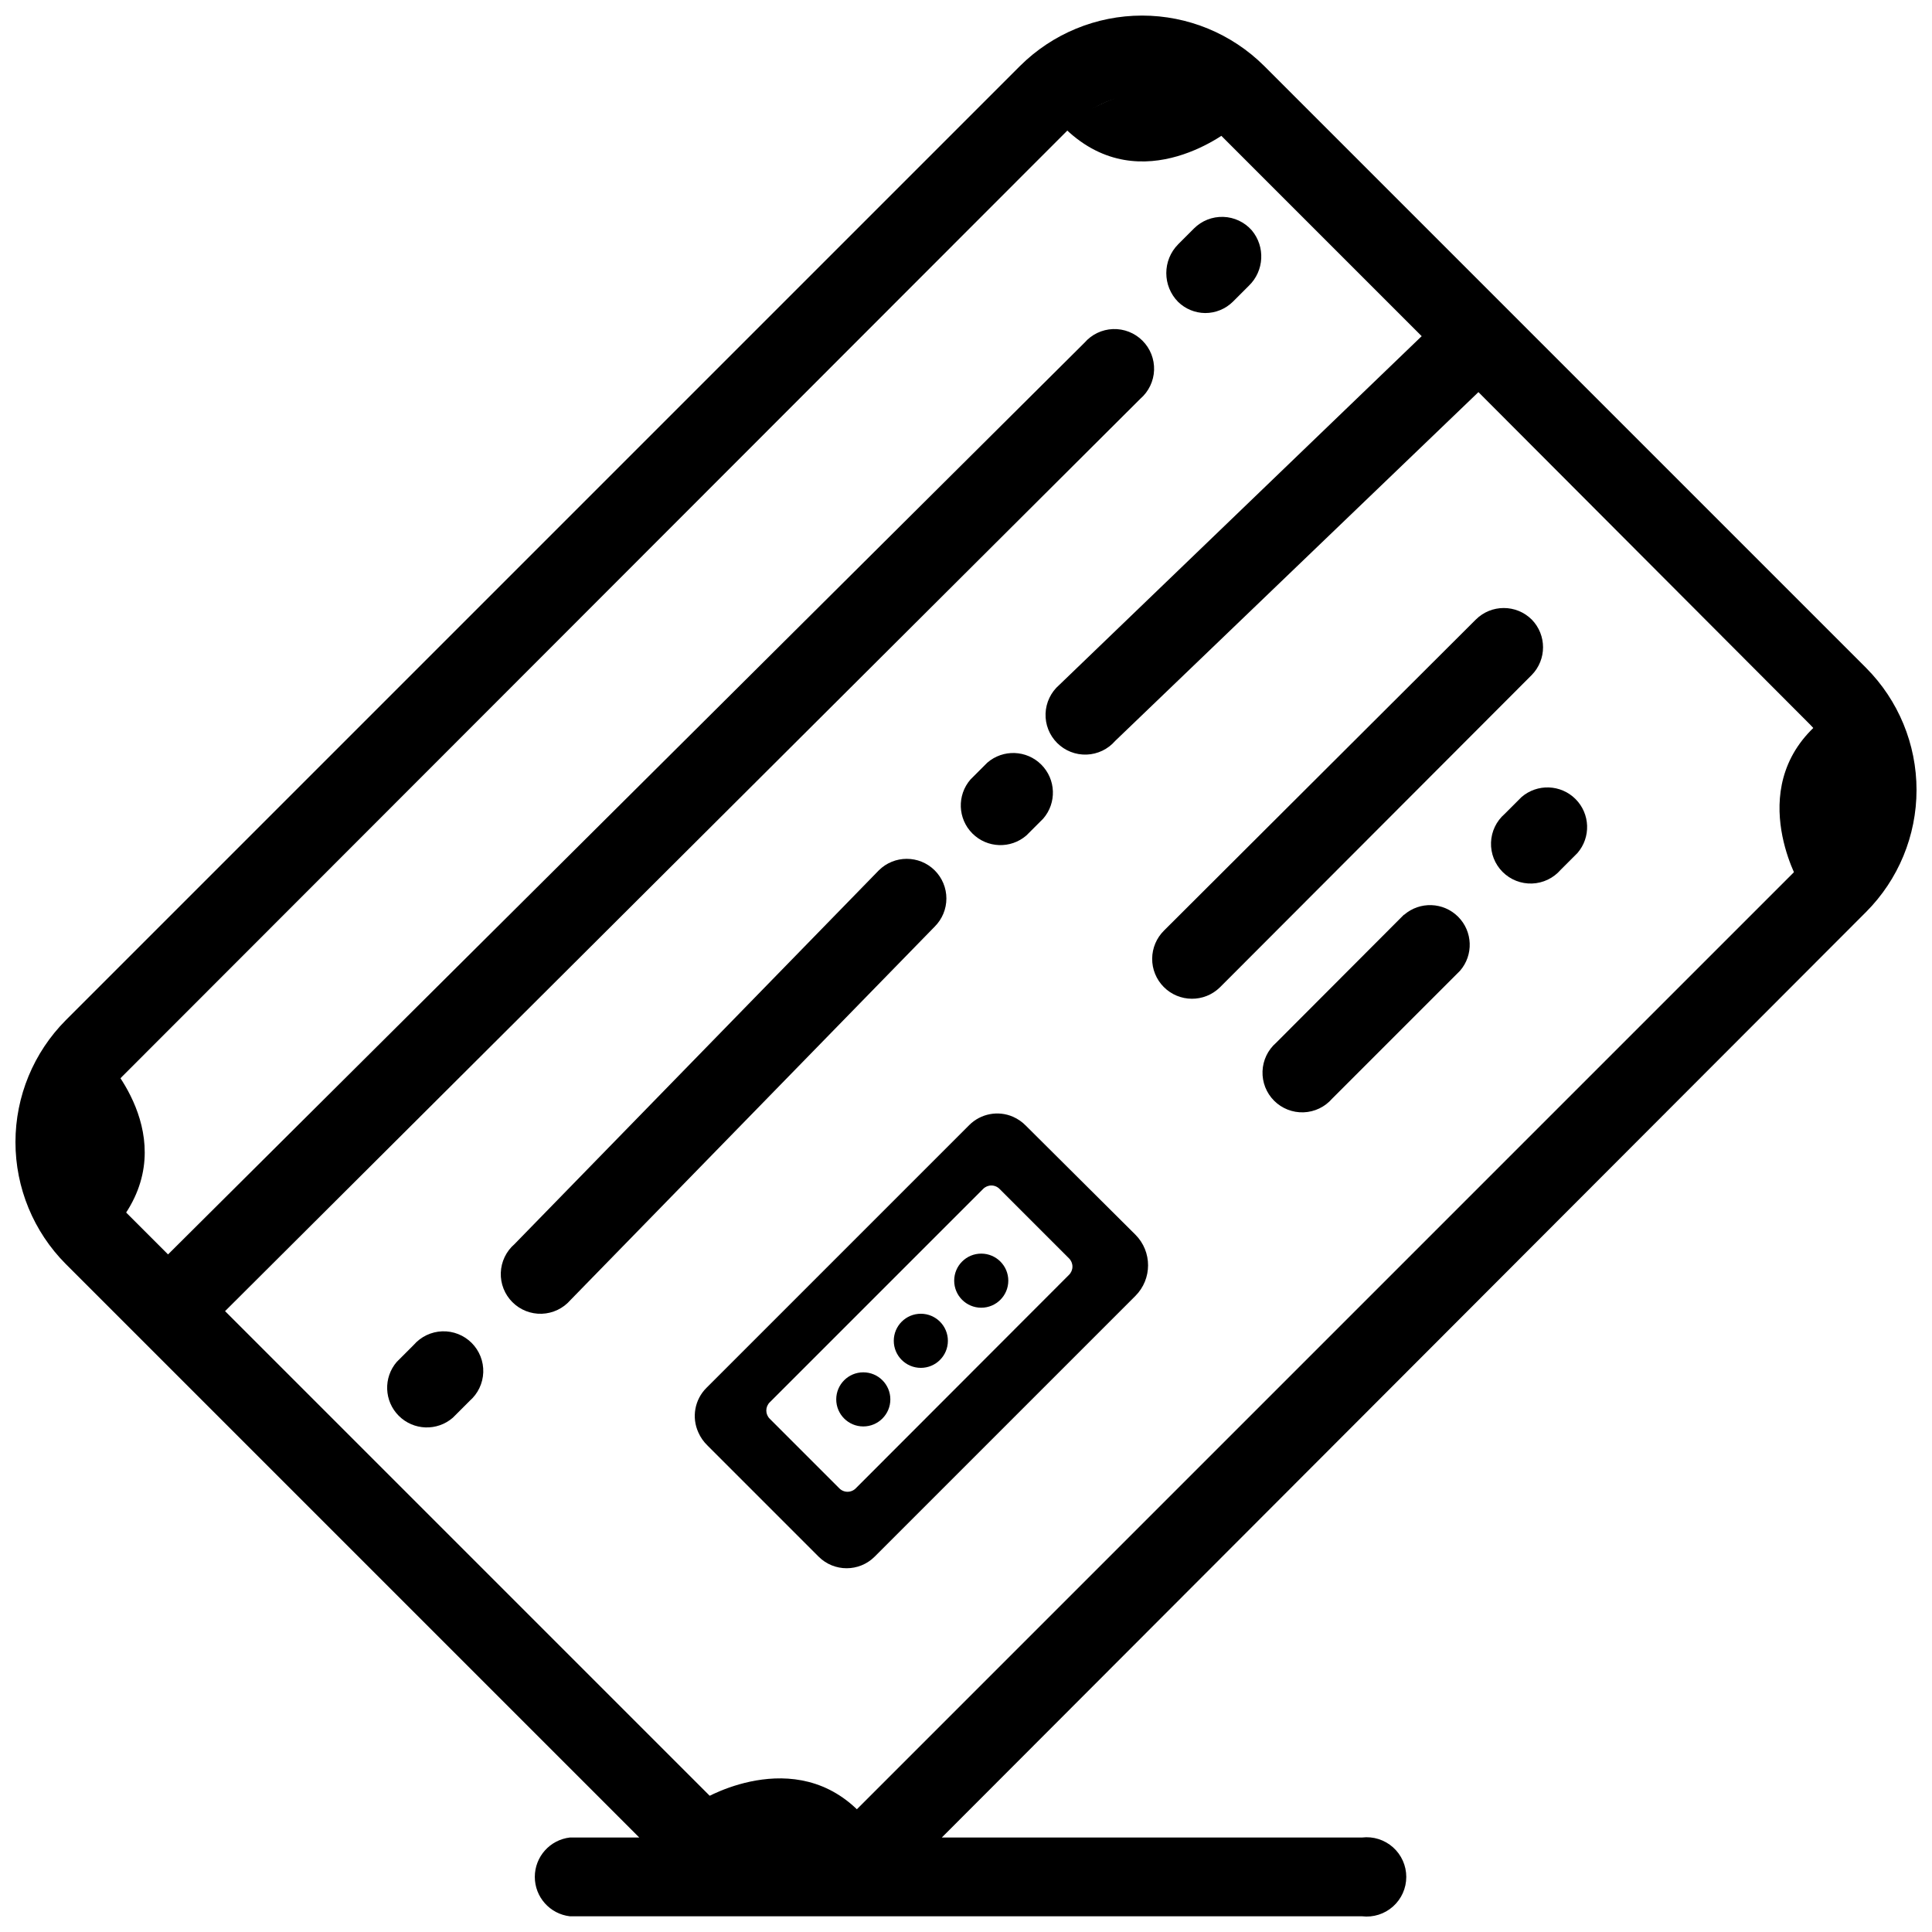
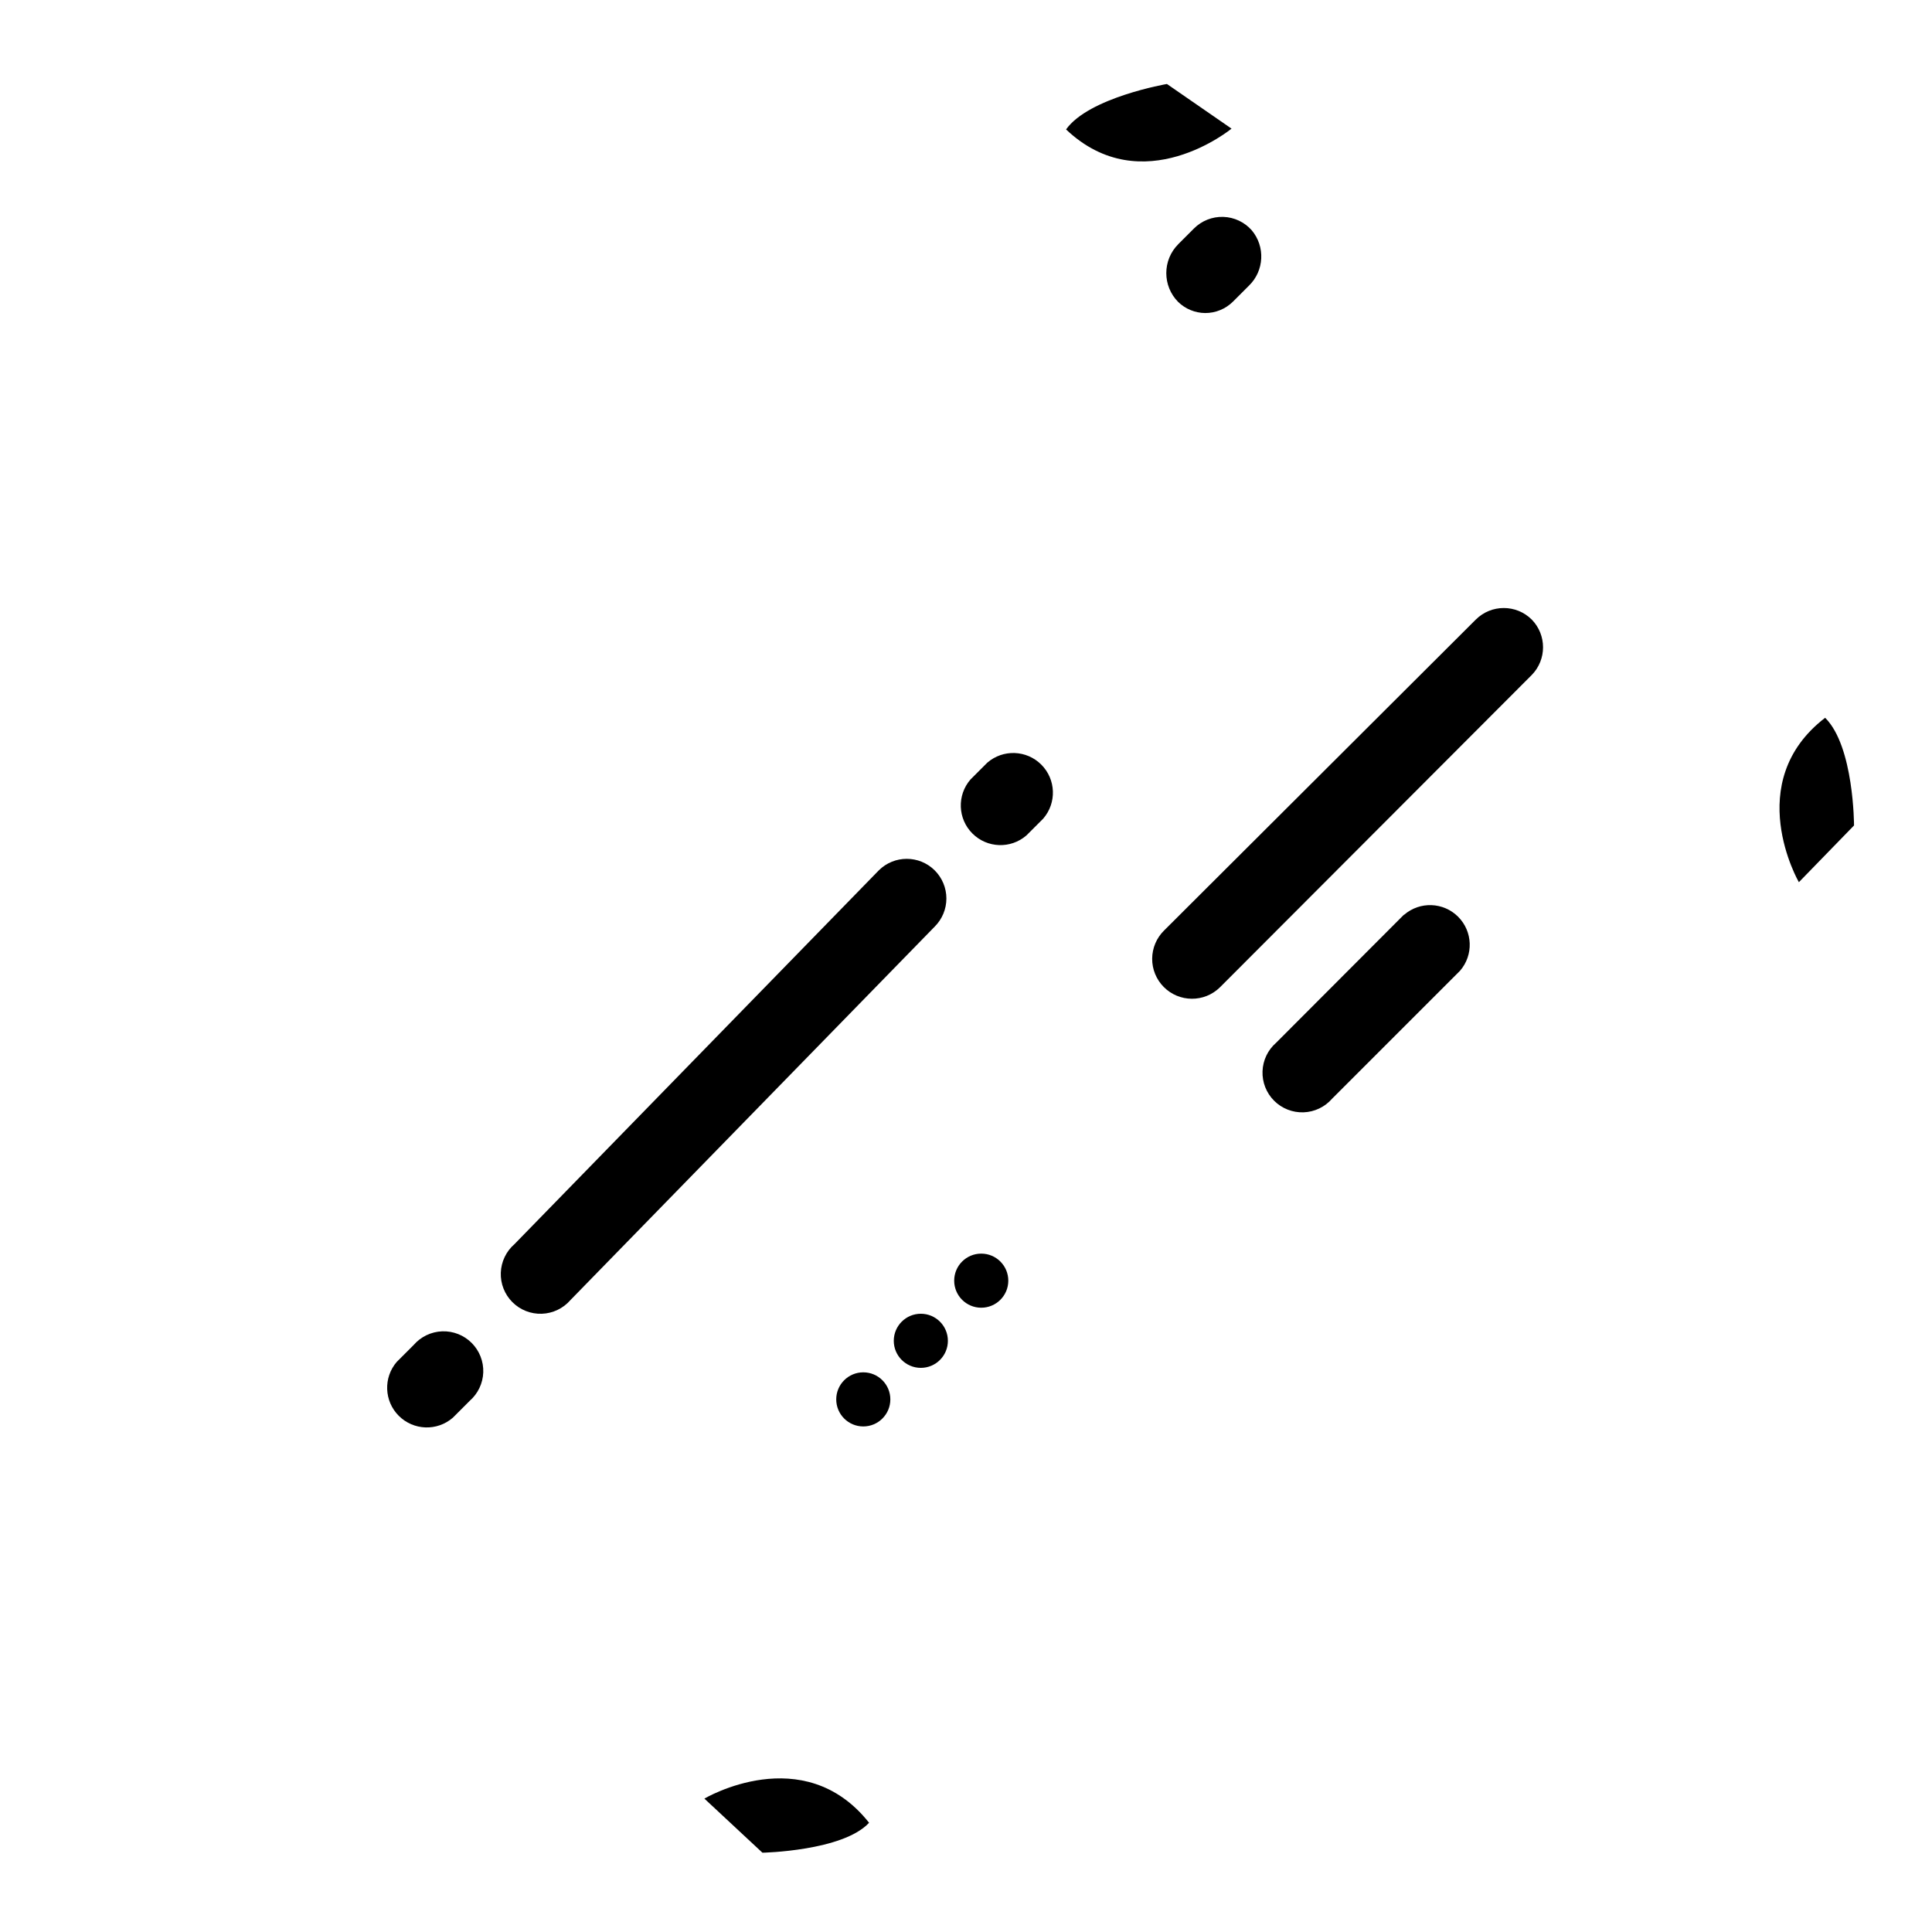
<svg xmlns="http://www.w3.org/2000/svg" width="800px" height="800px" version="1.1" viewBox="144 144 512 512">
  <defs>
    <clipPath id="a">
-       <path d="m148.09 148.09h503.81v503.81h-503.81z" />
-     </clipPath>
+       </clipPath>
  </defs>
  <g clip-path="url(#a)">
-     <path d="m638.54 321-159.54-159.54c-8.594-8.539-20.215-13.332-32.332-13.332-12.113 0-23.738 4.793-32.332 13.332l-252.88 252.88c-8.555 8.586-13.359 20.211-13.359 32.332 0 12.121 4.805 23.75 13.359 32.332l151.95 151.95-18.375 0.004c-5.301 0.613-9.301 5.102-9.301 10.441 0 5.336 4 9.824 9.301 10.438h209.93c2.977 0.348 5.961-0.598 8.199-2.594 2.238-1.992 3.519-4.848 3.519-7.844 0-3-1.281-5.856-3.519-7.848-2.238-1.996-5.223-2.941-8.199-2.594h-111.37l244.95-245.29c8.555-8.586 13.359-20.211 13.359-32.332s-4.805-23.746-13.359-32.332zm-14.828 49.836-252.88 252.88c-4.668 4.547-10.953 7.051-17.469 6.961-6.516 0.09-12.801-2.414-17.473-6.961l-132.25-132.25 242.58-241.81c2.203-1.91 3.516-4.652 3.621-7.566 0.105-2.918-1.008-5.746-3.074-7.809-2.062-2.062-4.891-3.176-7.805-3.074-2.918 0.105-5.66 1.418-7.57 3.625l-242.86 241.6-12.25-12.25c-4.559-4.644-7.109-10.895-7.109-17.402 0-6.508 2.551-12.754 7.109-17.402l252.88-253.09c4.644-4.559 10.895-7.109 17.402-7.109 6.508 0 12.754 2.551 17.398 7.109l56.797 56.797-96.055 92.438c-2.203 1.91-3.516 4.652-3.621 7.57-0.105 2.914 1.008 5.742 3.074 7.805 2.062 2.066 4.891 3.18 7.805 3.074 2.918-0.105 5.66-1.418 7.57-3.621l96.266-92.438 87.91 88.121c4.574 4.637 7.141 10.887 7.141 17.402 0 6.512-2.566 12.762-7.141 17.398z" />
-   </g>
+     </g>
  <path d="m549.93 308.19c-4.102-4.078-10.727-4.078-14.824 0l-82.625 82.414c-1.992 1.965-3.125 4.644-3.144 7.445-0.02 2.797 1.074 5.492 3.043 7.484 4.094 4.152 10.777 4.199 14.93 0.105l82.621-82.762c3.988-4.082 3.988-10.602 0-14.688z" />
-   <path d="m171.27 423.8s21.578 21.578 4.523 43.852c-9.047-5.219-14.617-25.406-14.617-25.406z" />
  <path d="m330.67 620.65s26.242-15.59 43.645 6.402c-6.961 7.516-28.262 7.934-28.262 7.934z" />
  <path d="m470.37 178.09s-23.598 19.422-43.852 0.211c6.055-8.492 26.73-12.043 26.73-12.043z" />
  <path d="m620.72 377.79s-15.312-26.449 6.961-43.574c7.656 7.59 7.656 28.539 7.656 28.539z" />
  <path d="m391.71 374.66c-4.102-4.078-10.727-4.078-14.824 0l-96.547 99.051c-2.203 1.91-3.516 4.652-3.621 7.57-0.105 2.914 1.008 5.742 3.074 7.805 2.062 2.066 4.891 3.18 7.805 3.074 2.918-0.105 5.66-1.418 7.57-3.621l96.543-98.98c1.98-1.973 3.094-4.652 3.094-7.449s-1.113-5.477-3.094-7.449z" />
  <path d="m516.03 386.43-33.828 33.898c-2.207 1.91-3.516 4.652-3.621 7.566-0.105 2.918 1.008 5.746 3.07 7.809s4.891 3.176 7.809 3.074c2.918-0.105 5.656-1.418 7.57-3.625l33.898-33.898c3.609-4.164 3.383-10.414-0.516-14.312-3.898-3.898-10.145-4.121-14.312-0.512z" />
-   <path d="m547.21 355.24-4.453 4.453c-2.207 1.91-3.519 4.652-3.621 7.57-0.105 2.914 1.008 5.742 3.07 7.809 2.062 2.062 4.891 3.176 7.809 3.07 2.914-0.105 5.656-1.418 7.566-3.621l4.457-4.457c3.609-4.164 3.387-10.414-0.512-14.312-3.898-3.898-10.148-4.121-14.316-0.512z" />
-   <path d="m415.94 442.39c-0.992-1.031-2.172-1.859-3.481-2.438-3.965-1.719-8.574-0.836-11.625 2.227l-69.605 69.605c-3.129 3.102-3.988 7.828-2.156 11.832 0.578 1.309 1.406 2.492 2.438 3.481l29.445 29.445h-0.004c4.102 4.078 10.727 4.078 14.828 0l69.117-69.117c4.469-4.484 4.469-11.738 0-16.219zm-49.559 95.984-18.375-18.375c-0.594-0.578-0.926-1.367-0.926-2.191 0-0.828 0.332-1.617 0.926-2.195l56.52-56.52c0.574-0.59 1.367-0.926 2.191-0.926 0.828 0 1.617 0.336 2.191 0.926l18.375 18.375h0.004c0.59 0.578 0.922 1.367 0.922 2.195 0 0.824-0.332 1.613-0.922 2.191l-56.453 56.52c-0.578 0.613-1.383 0.961-2.227 0.961s-1.648-0.348-2.227-0.961z" />
  <path d="m463.34 226.96c2.793 0.016 5.477-1.086 7.449-3.062l4.176-4.176c4.07-3.938 4.402-10.348 0.766-14.688-1.918-2.176-4.652-3.465-7.551-3.555-2.902-0.094-5.711 1.016-7.762 3.066l-4.176 4.176v0.004c-4.215 4.234-4.215 11.074 0 15.312 1.906 1.84 4.445 2.887 7.098 2.922z" />
  <path d="m253.62 500.44-4.453 4.453h-0.004c-3.609 4.168-3.383 10.414 0.516 14.312 3.898 3.898 10.145 4.125 14.312 0.516l4.453-4.453v-0.004c2.207-1.91 3.519-4.652 3.625-7.566 0.102-2.918-1.012-5.746-3.074-7.809s-4.891-3.176-7.809-3.074c-2.914 0.105-5.656 1.418-7.566 3.625z" />
  <path d="m405.64 346.12-4.453 4.453c-3.613 4.168-3.387 10.414 0.512 14.312 3.898 3.898 10.145 4.125 14.312 0.512l4.453-4.453c3.613-4.168 3.387-10.414-0.512-14.312-3.898-3.898-10.145-4.125-14.312-0.512z" />
  <path d="m379.95 514.85c0 3.961-3.211 7.172-7.172 7.172-3.957 0-7.168-3.211-7.168-7.172 0-3.957 3.211-7.168 7.168-7.168 3.961 0 7.172 3.211 7.172 7.168" />
  <path d="m395.2 499.33c0 3.957-3.211 7.168-7.168 7.168-3.961 0-7.172-3.211-7.172-7.168 0-3.961 3.211-7.172 7.172-7.172 3.957 0 7.168 3.211 7.168 7.172" />
  <path d="m411.21 483.39c0 3.961-3.211 7.168-7.172 7.168-3.961 0-7.168-3.207-7.168-7.168 0-3.961 3.207-7.168 7.168-7.168 3.961 0 7.172 3.207 7.172 7.168" />
</svg>